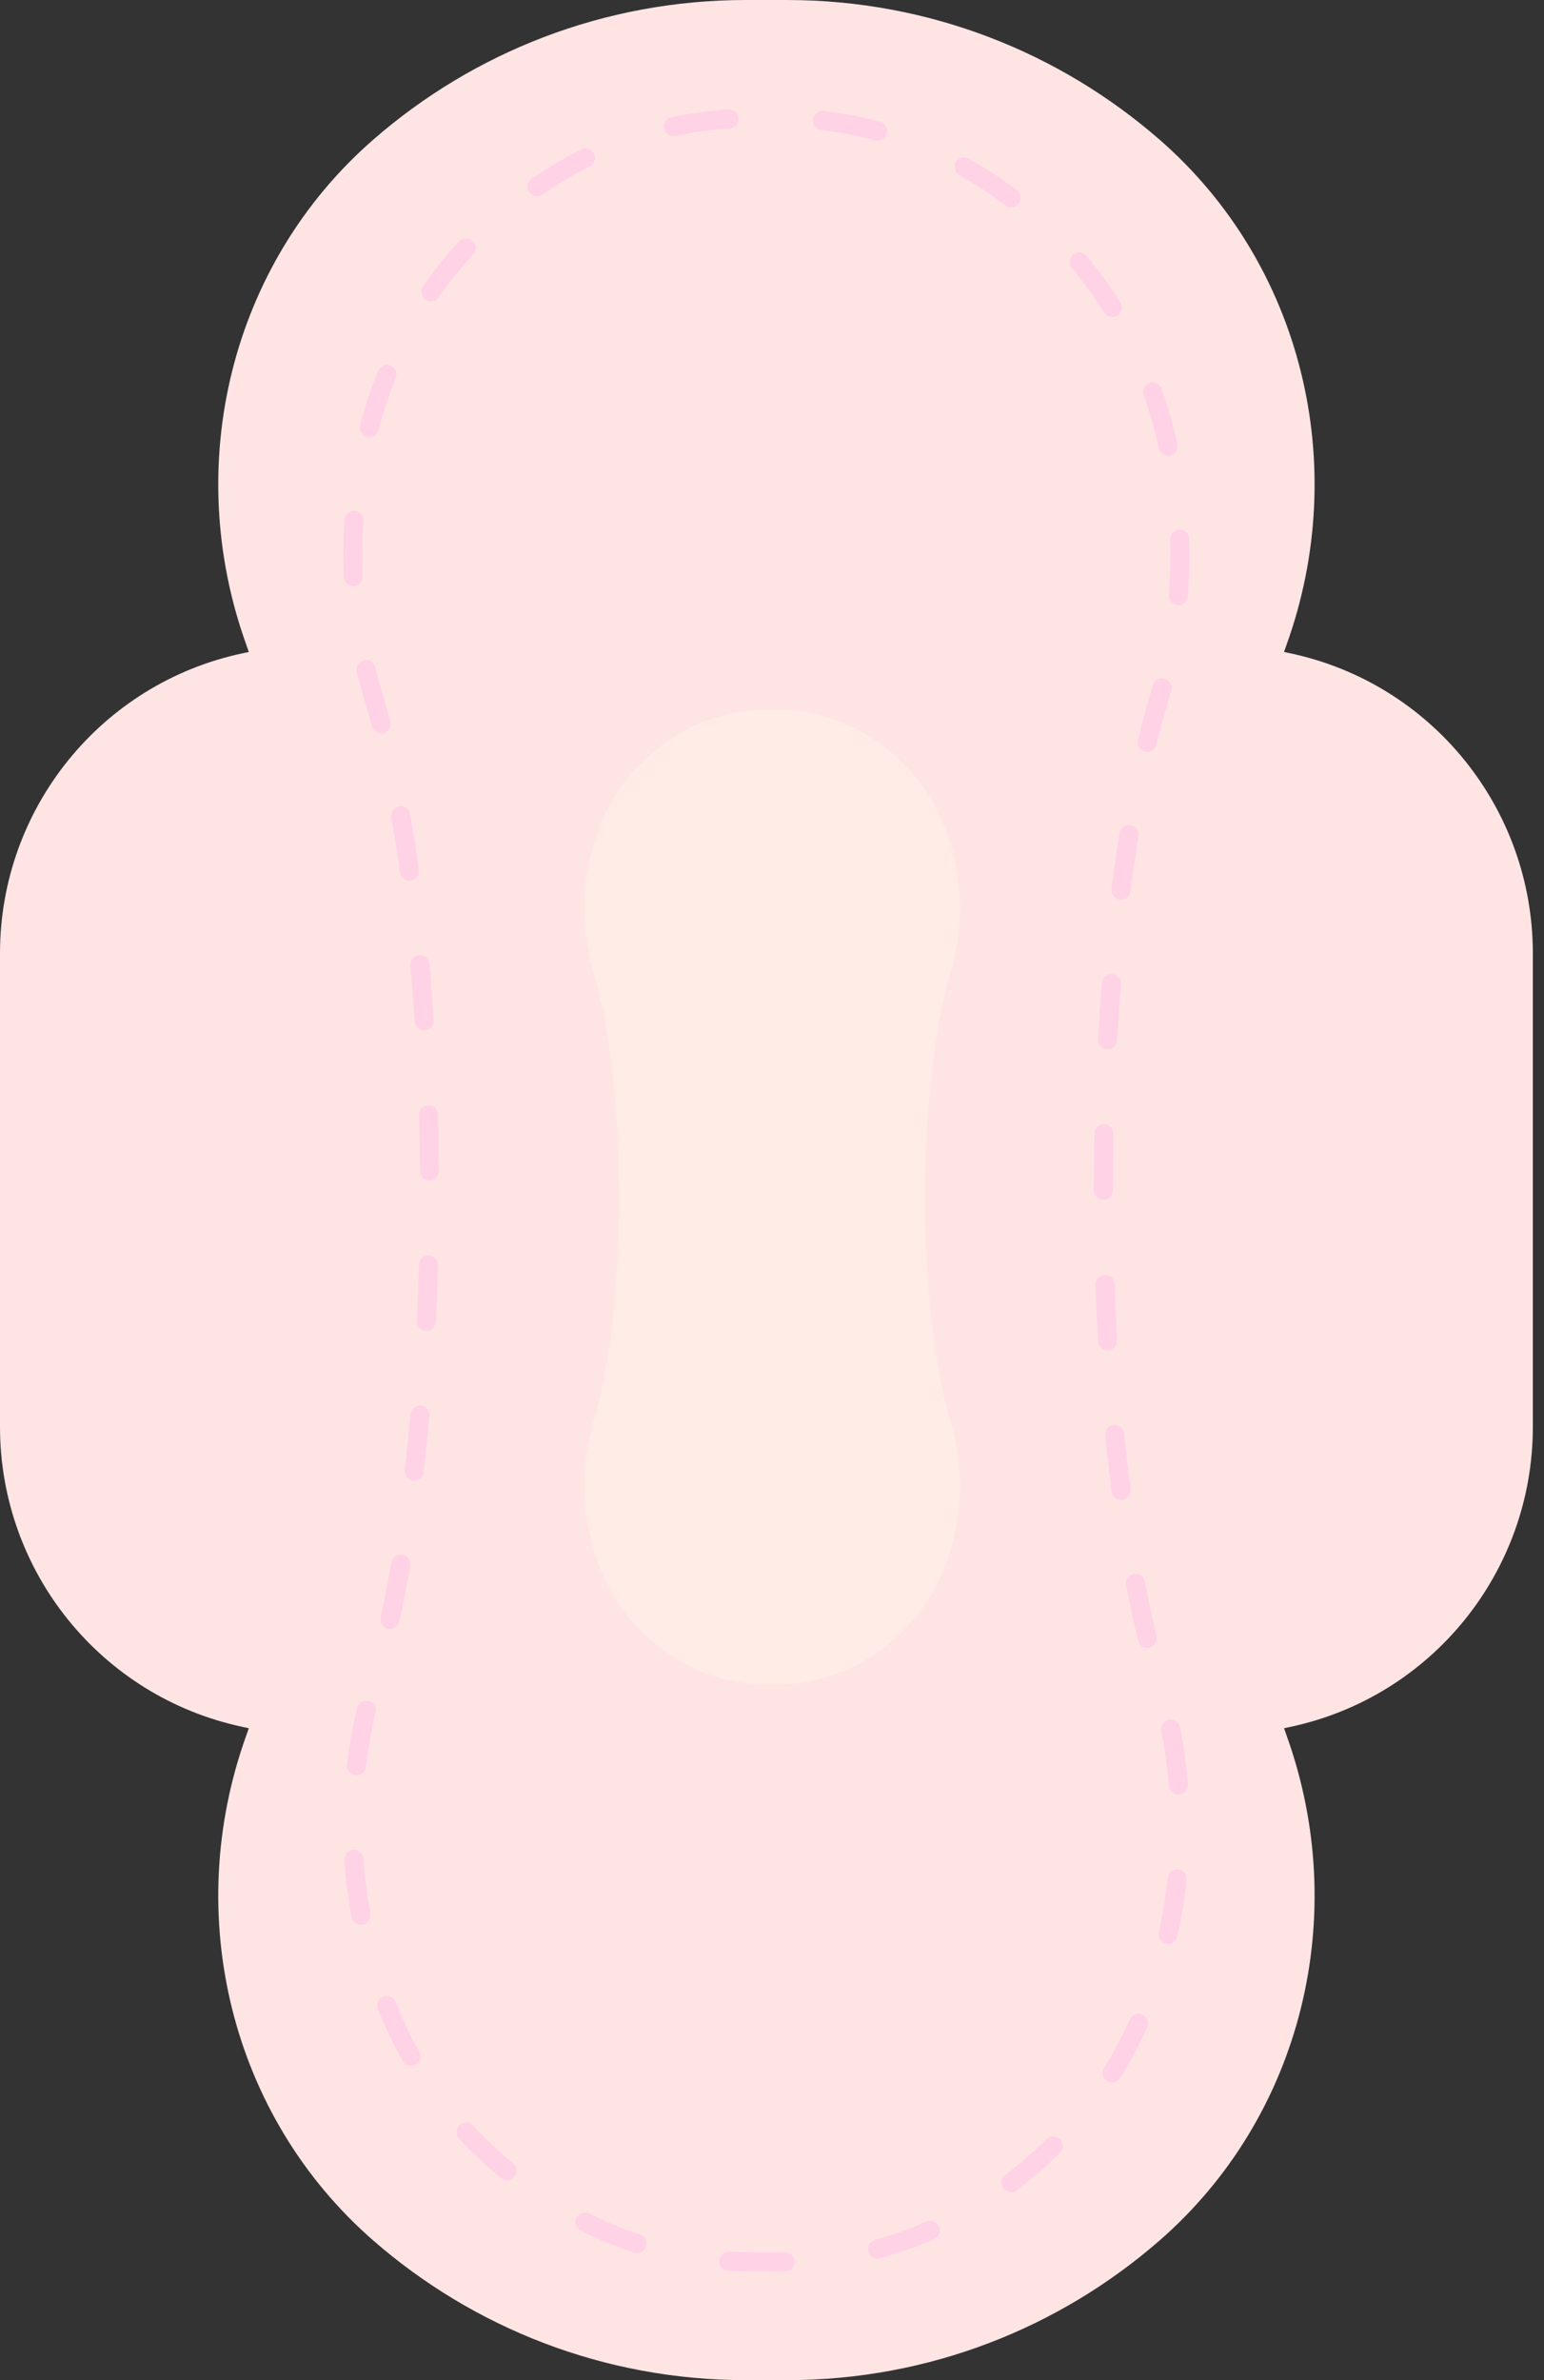
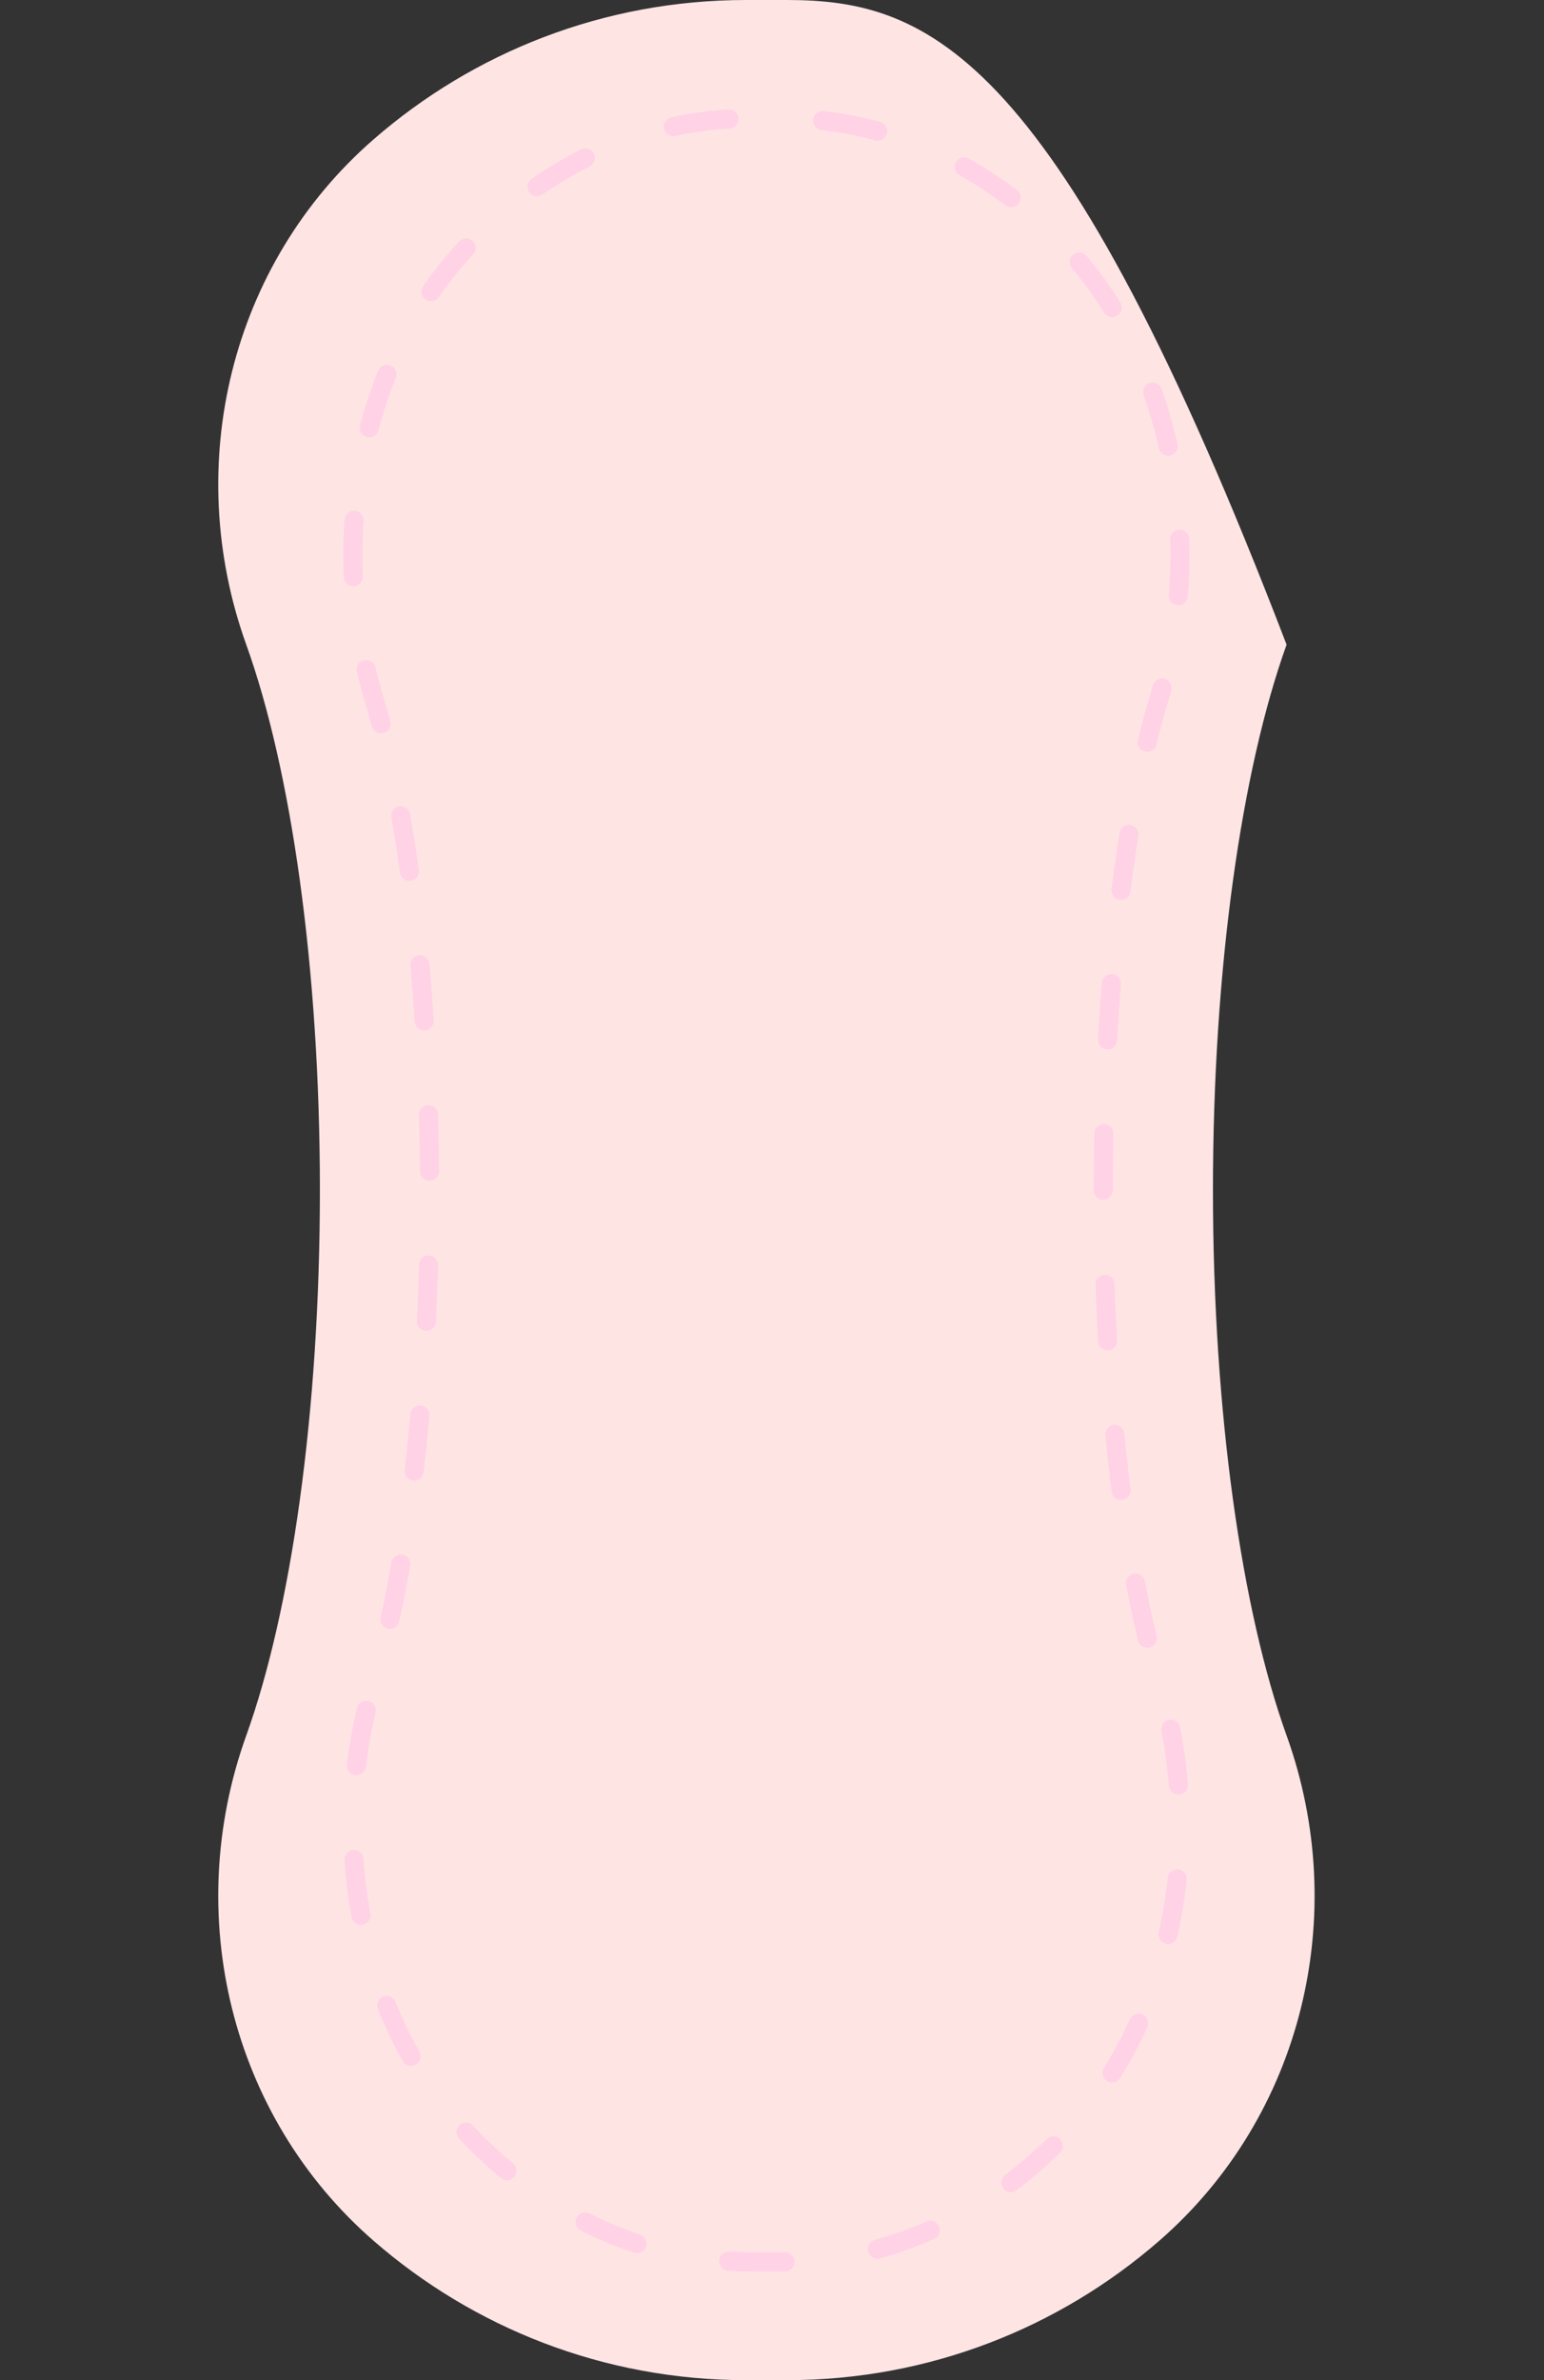
<svg xmlns="http://www.w3.org/2000/svg" width="111" height="171" viewBox="0 0 111 171" fill="none">
  <rect x="0" y="0" width="111" height="171" fill="#333333" stroke="none" />
-   <path d="M17.442 124.064L32.469 127.249V43.749L17.442 46.934C7.275 49.089 0 58.08 0 68.49V102.508C0 112.918 7.275 121.909 17.442 124.064Z" fill="#FFE4E4" />
-   <path d="M92.756 124.064L77.729 127.249V43.749L92.756 46.934C102.923 49.089 110.198 58.08 110.198 68.49V102.508C110.198 112.918 102.923 121.909 92.756 124.064Z" fill="#FFE4E4" />
-   <path d="M87.201 85.5C87.201 69.472 89.279 55.246 92.494 46.314C97.124 33.449 93.644 18.973 83.336 10.01C76.165 3.774 66.806 0 56.566 0H53.631C43.392 0 34.03 3.774 26.861 10.01C16.553 18.973 13.074 33.449 17.704 46.314C20.916 55.244 22.997 69.472 22.997 85.498C22.997 101.524 20.919 115.752 17.704 124.682C13.074 137.546 16.553 152.023 26.861 160.986C34.032 167.222 43.392 170.996 53.631 170.996H56.566C66.806 170.996 76.165 167.222 83.336 160.986C93.644 152.023 97.124 137.546 92.494 124.682C89.281 115.752 87.201 101.524 87.201 85.498V85.5Z" fill="#FFE4E4" />
-   <path opacity="0.3" d="M66.505 86C66.505 79.439 67.217 73.615 68.317 69.959C69.904 64.693 68.711 58.767 65.18 55.098C62.724 52.546 59.517 51 56.01 51H55.004C51.497 51 48.29 52.544 45.834 55.098C42.303 58.767 41.111 64.693 42.697 69.959C43.797 73.615 44.51 79.439 44.51 86C44.51 92.561 43.797 98.385 42.697 102.041C41.111 107.307 42.303 113.233 45.834 116.902C48.29 119.454 51.497 121 55.004 121H56.01C59.517 121 62.724 119.456 65.18 116.902C68.711 113.233 69.904 107.307 68.317 102.041C67.217 98.385 66.505 92.561 66.505 86Z" fill="#FFFDEA" />
+   <path d="M87.201 85.5C87.201 69.472 89.279 55.246 92.494 46.314C76.165 3.774 66.806 0 56.566 0H53.631C43.392 0 34.03 3.774 26.861 10.01C16.553 18.973 13.074 33.449 17.704 46.314C20.916 55.244 22.997 69.472 22.997 85.498C22.997 101.524 20.919 115.752 17.704 124.682C13.074 137.546 16.553 152.023 26.861 160.986C34.032 167.222 43.392 170.996 53.631 170.996H56.566C66.806 170.996 76.165 167.222 83.336 160.986C93.644 152.023 97.124 137.546 92.494 124.682C89.281 115.752 87.201 101.524 87.201 85.498V85.5Z" fill="#FFE4E4" />
  <path d="M56.206 163.183H53.992C53.442 163.183 52.887 163.167 52.343 163.133C51.966 163.11 51.68 162.786 51.703 162.408C51.726 162.033 52.049 161.74 52.427 161.767C52.941 161.799 53.469 161.815 53.99 161.815H56.419C56.419 161.815 56.423 161.815 56.425 161.815C56.8 161.815 57.104 162.118 57.108 162.492C57.113 162.87 56.808 163.179 56.433 163.183H56.206ZM63.079 162.264C62.779 162.264 62.503 162.064 62.42 161.759C62.322 161.396 62.537 161.018 62.899 160.919C64.154 160.577 65.401 160.134 66.608 159.602C66.952 159.449 67.356 159.606 67.508 159.953C67.66 160.299 67.504 160.702 67.158 160.855C65.889 161.414 64.577 161.882 63.258 162.241C63.197 162.258 63.137 162.266 63.079 162.266V162.264ZM45.791 161.865C45.721 161.865 45.65 161.855 45.579 161.832C44.282 161.404 42.994 160.871 41.754 160.249C41.416 160.08 41.28 159.668 41.449 159.33C41.618 158.992 42.027 158.856 42.367 159.025C43.546 159.618 44.772 160.126 46.004 160.531C46.363 160.648 46.556 161.036 46.44 161.393C46.346 161.682 46.077 161.863 45.791 161.863V161.865ZM72.672 157.49C72.465 157.49 72.261 157.396 72.126 157.219C71.898 156.918 71.959 156.488 72.259 156.26C73.295 155.475 74.302 154.606 75.25 153.677C75.519 153.412 75.953 153.418 76.216 153.687C76.478 153.957 76.474 154.391 76.205 154.654C75.215 155.625 74.162 156.534 73.082 157.352C72.959 157.446 72.816 157.49 72.672 157.49ZM36.44 156.63C36.286 156.63 36.132 156.578 36.004 156.473C35.071 155.699 34.162 154.855 33.303 153.963C33.201 153.857 33.099 153.75 32.998 153.641C32.742 153.366 32.757 152.933 33.032 152.675C33.307 152.418 33.741 152.43 33.997 152.708C34.093 152.81 34.189 152.913 34.287 153.013C35.11 153.869 35.981 154.677 36.876 155.421C37.166 155.661 37.207 156.093 36.965 156.383C36.83 156.546 36.636 156.632 36.44 156.632V156.63ZM79.945 149.611C79.822 149.611 79.697 149.577 79.584 149.506C79.263 149.306 79.167 148.884 79.367 148.565C80.053 147.464 80.681 146.29 81.229 145.077C81.385 144.732 81.79 144.58 82.134 144.737C82.478 144.893 82.63 145.298 82.473 145.643C81.9 146.911 81.246 148.139 80.526 149.289C80.397 149.496 80.174 149.611 79.947 149.611H79.945ZM29.547 148.414C29.307 148.414 29.075 148.289 28.95 148.066C28.287 146.881 27.689 145.626 27.17 144.334C27.03 143.983 27.199 143.584 27.549 143.444C27.9 143.304 28.298 143.473 28.438 143.824C28.932 145.06 29.505 146.263 30.141 147.395C30.326 147.725 30.207 148.141 29.88 148.327C29.774 148.385 29.659 148.414 29.547 148.414ZM83.974 139.654C83.924 139.654 83.874 139.647 83.824 139.637C83.455 139.553 83.226 139.188 83.307 138.82C83.595 137.54 83.81 136.224 83.951 134.907C83.991 134.531 84.331 134.259 84.702 134.299C85.077 134.339 85.348 134.675 85.308 135.051C85.162 136.421 84.937 137.791 84.639 139.121C84.568 139.438 84.287 139.656 83.974 139.656V139.654ZM25.948 138.288C25.625 138.288 25.338 138.056 25.277 137.726C25.031 136.383 24.86 135.005 24.769 133.633C24.744 133.255 25.027 132.929 25.404 132.904C25.786 132.873 26.107 133.163 26.132 133.541C26.222 134.863 26.386 136.187 26.622 137.48C26.689 137.851 26.445 138.208 26.074 138.275C26.032 138.284 25.99 138.286 25.951 138.286L25.948 138.288ZM84.714 128.923C84.362 128.923 84.064 128.652 84.035 128.295C83.928 126.977 83.747 125.655 83.495 124.362C83.422 123.991 83.664 123.632 84.035 123.561C84.402 123.487 84.762 123.73 84.835 124.101C85.098 125.444 85.285 126.818 85.396 128.186C85.427 128.562 85.146 128.892 84.77 128.923C84.752 128.923 84.733 128.926 84.714 128.926V128.923ZM25.625 127.535C25.598 127.535 25.571 127.535 25.544 127.531C25.169 127.485 24.902 127.144 24.948 126.77C25.111 125.407 25.352 124.041 25.667 122.711C25.755 122.343 26.124 122.113 26.488 122.203C26.855 122.291 27.082 122.658 26.995 123.026C26.693 124.306 26.459 125.622 26.303 126.933C26.261 127.28 25.967 127.537 25.625 127.537V127.535ZM82.48 118.383C82.171 118.383 81.892 118.173 81.817 117.861C81.514 116.613 81.227 115.27 80.962 113.868C80.891 113.497 81.135 113.14 81.506 113.069C81.877 112.995 82.234 113.242 82.305 113.614C82.565 114.992 82.849 116.314 83.145 117.54C83.234 117.907 83.009 118.277 82.642 118.365C82.588 118.377 82.534 118.383 82.482 118.383H82.48ZM28.035 117.024C27.985 117.024 27.937 117.02 27.887 117.007C27.518 116.926 27.287 116.56 27.368 116.191C27.643 114.952 27.904 113.626 28.144 112.248C28.208 111.876 28.563 111.628 28.934 111.692C29.305 111.757 29.553 112.112 29.488 112.484C29.244 113.881 28.98 115.228 28.7 116.487C28.629 116.807 28.348 117.024 28.035 117.024ZM80.593 107.758C80.255 107.758 79.962 107.505 79.918 107.161C79.751 105.847 79.599 104.487 79.463 103.117C79.426 102.742 79.701 102.407 80.076 102.37C80.449 102.332 80.785 102.608 80.822 102.984C80.956 104.341 81.106 105.688 81.273 106.987C81.321 107.363 81.056 107.706 80.681 107.752C80.651 107.756 80.622 107.758 80.593 107.758ZM29.778 106.371C29.751 106.371 29.724 106.371 29.697 106.367C29.321 106.323 29.055 105.983 29.098 105.609C29.25 104.308 29.388 102.959 29.509 101.599C29.542 101.223 29.876 100.95 30.249 100.979C30.624 101.012 30.901 101.344 30.868 101.72C30.745 103.092 30.605 104.452 30.453 105.768C30.412 106.116 30.118 106.371 29.776 106.371H29.778ZM79.624 97.005C79.265 97.005 78.963 96.723 78.942 96.359C78.867 95.031 78.805 93.665 78.757 92.3C78.744 91.922 79.038 91.606 79.415 91.592C79.424 91.592 79.432 91.592 79.44 91.592C79.807 91.592 80.109 91.882 80.122 92.252C80.17 93.609 80.233 94.965 80.308 96.282C80.328 96.66 80.041 96.982 79.665 97.005C79.653 97.005 79.638 97.005 79.626 97.005H79.624ZM30.653 95.61C30.643 95.61 30.631 95.61 30.62 95.61C30.243 95.591 29.953 95.269 29.972 94.894C30.038 93.563 30.088 92.208 30.126 90.863C30.136 90.485 30.439 90.178 30.826 90.199C31.204 90.209 31.5 90.525 31.489 90.9C31.452 92.256 31.4 93.622 31.333 94.962C31.314 95.328 31.014 95.612 30.651 95.612L30.653 95.61ZM79.322 86.198C78.944 86.198 78.638 85.907 78.638 85.529V85.498C78.638 84.145 78.652 82.777 78.68 81.436C78.688 81.058 78.994 80.77 79.376 80.766C79.753 80.774 80.051 81.085 80.045 81.463C80.018 82.796 80.003 84.153 80.003 85.498C80.003 85.876 79.697 86.198 79.319 86.198H79.322ZM30.876 84.817C30.501 84.817 30.197 84.514 30.193 84.138C30.184 82.787 30.159 81.43 30.124 80.104C30.113 79.726 30.41 79.41 30.787 79.402C31.164 79.387 31.479 79.69 31.487 80.066C31.525 81.403 31.548 82.768 31.558 84.128C31.56 84.506 31.258 84.813 30.881 84.817H30.876ZM79.624 75.39C79.611 75.39 79.597 75.39 79.584 75.39C79.207 75.369 78.919 75.046 78.942 74.668C79.019 73.3 79.113 71.936 79.222 70.612C79.253 70.236 79.578 69.952 79.957 69.986C80.332 70.017 80.614 70.347 80.583 70.723C80.476 72.036 80.385 73.389 80.308 74.745C80.287 75.108 79.987 75.39 79.626 75.39H79.624ZM30.497 74.029C30.141 74.029 29.84 73.751 29.815 73.389C29.728 72.032 29.624 70.679 29.507 69.369C29.474 68.993 29.751 68.662 30.126 68.626C30.501 68.593 30.833 68.87 30.868 69.246C30.987 70.568 31.091 71.932 31.181 73.3C31.206 73.678 30.92 74.001 30.543 74.026C30.528 74.026 30.514 74.026 30.497 74.026V74.029ZM80.591 64.639C80.562 64.639 80.533 64.639 80.504 64.633C80.13 64.585 79.866 64.243 79.911 63.869C80.087 62.486 80.282 61.129 80.489 59.838C80.549 59.466 80.897 59.209 81.273 59.272C81.646 59.333 81.898 59.684 81.838 60.057C81.631 61.333 81.439 62.674 81.266 64.042C81.223 64.389 80.929 64.639 80.591 64.639ZM29.43 63.286C29.094 63.286 28.802 63.038 28.754 62.695C28.567 61.329 28.358 59.993 28.137 58.719C28.073 58.347 28.321 57.992 28.692 57.927C29.065 57.862 29.417 58.111 29.482 58.483C29.707 59.771 29.918 61.127 30.107 62.507C30.159 62.881 29.897 63.225 29.524 63.278C29.492 63.282 29.461 63.284 29.43 63.284V63.286ZM82.473 54.014C82.419 54.014 82.367 54.007 82.313 53.995C81.946 53.905 81.721 53.535 81.811 53.17C82.079 52.053 82.367 50.99 82.661 50.012C82.738 49.758 82.811 49.501 82.884 49.244C82.984 48.88 83.361 48.665 83.724 48.766C84.087 48.866 84.302 49.244 84.201 49.607C84.129 49.874 84.051 50.142 83.97 50.409C83.682 51.361 83.403 52.399 83.14 53.492C83.065 53.805 82.786 54.016 82.478 54.016L82.473 54.014ZM27.393 52.69C27.091 52.69 26.814 52.487 26.734 52.18C26.574 51.568 26.405 50.971 26.234 50.407C26.021 49.703 25.828 48.981 25.659 48.258C25.573 47.891 25.8 47.523 26.167 47.435C26.534 47.35 26.901 47.577 26.989 47.945C27.151 48.638 27.339 49.334 27.541 50.01C27.716 50.591 27.889 51.203 28.054 51.829C28.15 52.195 27.933 52.569 27.568 52.664C27.51 52.679 27.451 52.688 27.393 52.688V52.69ZM84.712 43.474C84.693 43.474 84.675 43.474 84.656 43.471C84.281 43.44 83.999 43.11 84.031 42.734C84.108 41.778 84.147 40.805 84.147 39.842C84.147 39.483 84.141 39.123 84.131 38.766C84.12 38.388 84.416 38.073 84.791 38.063C85.165 38.042 85.484 38.349 85.494 38.725C85.504 39.096 85.51 39.468 85.51 39.842C85.51 40.842 85.469 41.853 85.388 42.845C85.358 43.202 85.06 43.474 84.708 43.474H84.712ZM25.4 42.112C25.038 42.112 24.735 41.826 24.719 41.458C24.696 40.919 24.683 40.377 24.683 39.842C24.683 39.009 24.712 38.165 24.769 37.336C24.794 36.96 25.117 36.676 25.496 36.701C25.871 36.726 26.157 37.054 26.13 37.43C26.076 38.23 26.049 39.04 26.049 39.842C26.049 40.356 26.059 40.88 26.082 41.398C26.099 41.776 25.807 42.095 25.43 42.11C25.419 42.11 25.409 42.11 25.398 42.11L25.4 42.112ZM83.978 32.742C83.666 32.742 83.384 32.526 83.313 32.207C83.024 30.912 82.657 29.63 82.221 28.396C82.096 28.038 82.282 27.648 82.638 27.523C82.995 27.395 83.384 27.583 83.509 27.94C83.964 29.227 84.345 30.561 84.648 31.908C84.731 32.276 84.498 32.643 84.131 32.725C84.081 32.735 84.031 32.742 83.981 32.742H83.978ZM26.543 31.419C26.484 31.419 26.426 31.411 26.367 31.397C26.003 31.3 25.786 30.925 25.884 30.559C26.238 29.221 26.676 27.903 27.183 26.641C27.322 26.291 27.718 26.119 28.071 26.261C28.421 26.401 28.59 26.8 28.45 27.151C27.964 28.36 27.545 29.626 27.206 30.91C27.124 31.217 26.849 31.419 26.547 31.419H26.543ZM79.959 22.78C79.732 22.78 79.509 22.665 79.38 22.458C78.677 21.331 77.898 20.257 77.064 19.267C76.82 18.979 76.858 18.547 77.145 18.302C77.433 18.058 77.864 18.096 78.108 18.384C78.986 19.424 79.803 20.552 80.541 21.736C80.741 22.057 80.643 22.479 80.322 22.678C80.21 22.749 80.085 22.782 79.962 22.782L79.959 22.78ZM30.983 21.644C30.849 21.644 30.714 21.604 30.595 21.523C30.284 21.308 30.207 20.882 30.422 20.57C31.214 19.424 32.086 18.336 33.017 17.342C33.276 17.066 33.707 17.052 33.982 17.311C34.258 17.567 34.272 18.002 34.014 18.277C33.13 19.224 32.3 20.257 31.546 21.349C31.412 21.541 31.2 21.644 30.983 21.644ZM72.689 14.89C72.545 14.89 72.401 14.844 72.278 14.752C71.221 13.95 70.11 13.222 68.98 12.585C68.651 12.399 68.534 11.983 68.719 11.653C68.905 11.323 69.32 11.206 69.649 11.392C70.833 12.058 71.996 12.823 73.103 13.662C73.403 13.89 73.464 14.32 73.235 14.621C73.101 14.798 72.897 14.892 72.691 14.892L72.689 14.89ZM38.606 14.094C38.389 14.094 38.176 13.992 38.043 13.798C37.828 13.487 37.908 13.061 38.218 12.848C39.363 12.058 40.559 11.348 41.775 10.738C42.112 10.569 42.523 10.707 42.69 11.043C42.858 11.382 42.723 11.793 42.385 11.96C41.226 12.541 40.084 13.219 38.992 13.971C38.873 14.053 38.737 14.092 38.604 14.092L38.606 14.094ZM63.099 10.108C63.041 10.108 62.981 10.099 62.92 10.083C61.655 9.736 60.356 9.487 59.06 9.341C58.684 9.3 58.416 8.961 58.457 8.585C58.499 8.209 58.839 7.94 59.212 7.982C60.577 8.136 61.947 8.399 63.279 8.763C63.642 8.863 63.856 9.239 63.758 9.602C63.675 9.907 63.4 10.106 63.099 10.106V10.108ZM48.407 9.784C48.093 9.784 47.811 9.567 47.74 9.245C47.659 8.876 47.893 8.512 48.262 8.431C49.608 8.136 50.988 7.944 52.364 7.861C52.379 7.861 52.391 7.861 52.406 7.861C52.764 7.861 53.065 8.14 53.087 8.504C53.11 8.882 52.823 9.206 52.447 9.229C51.142 9.308 49.831 9.49 48.553 9.769C48.503 9.78 48.456 9.786 48.407 9.786V9.784Z" fill="#FFD2E6" />
</svg>